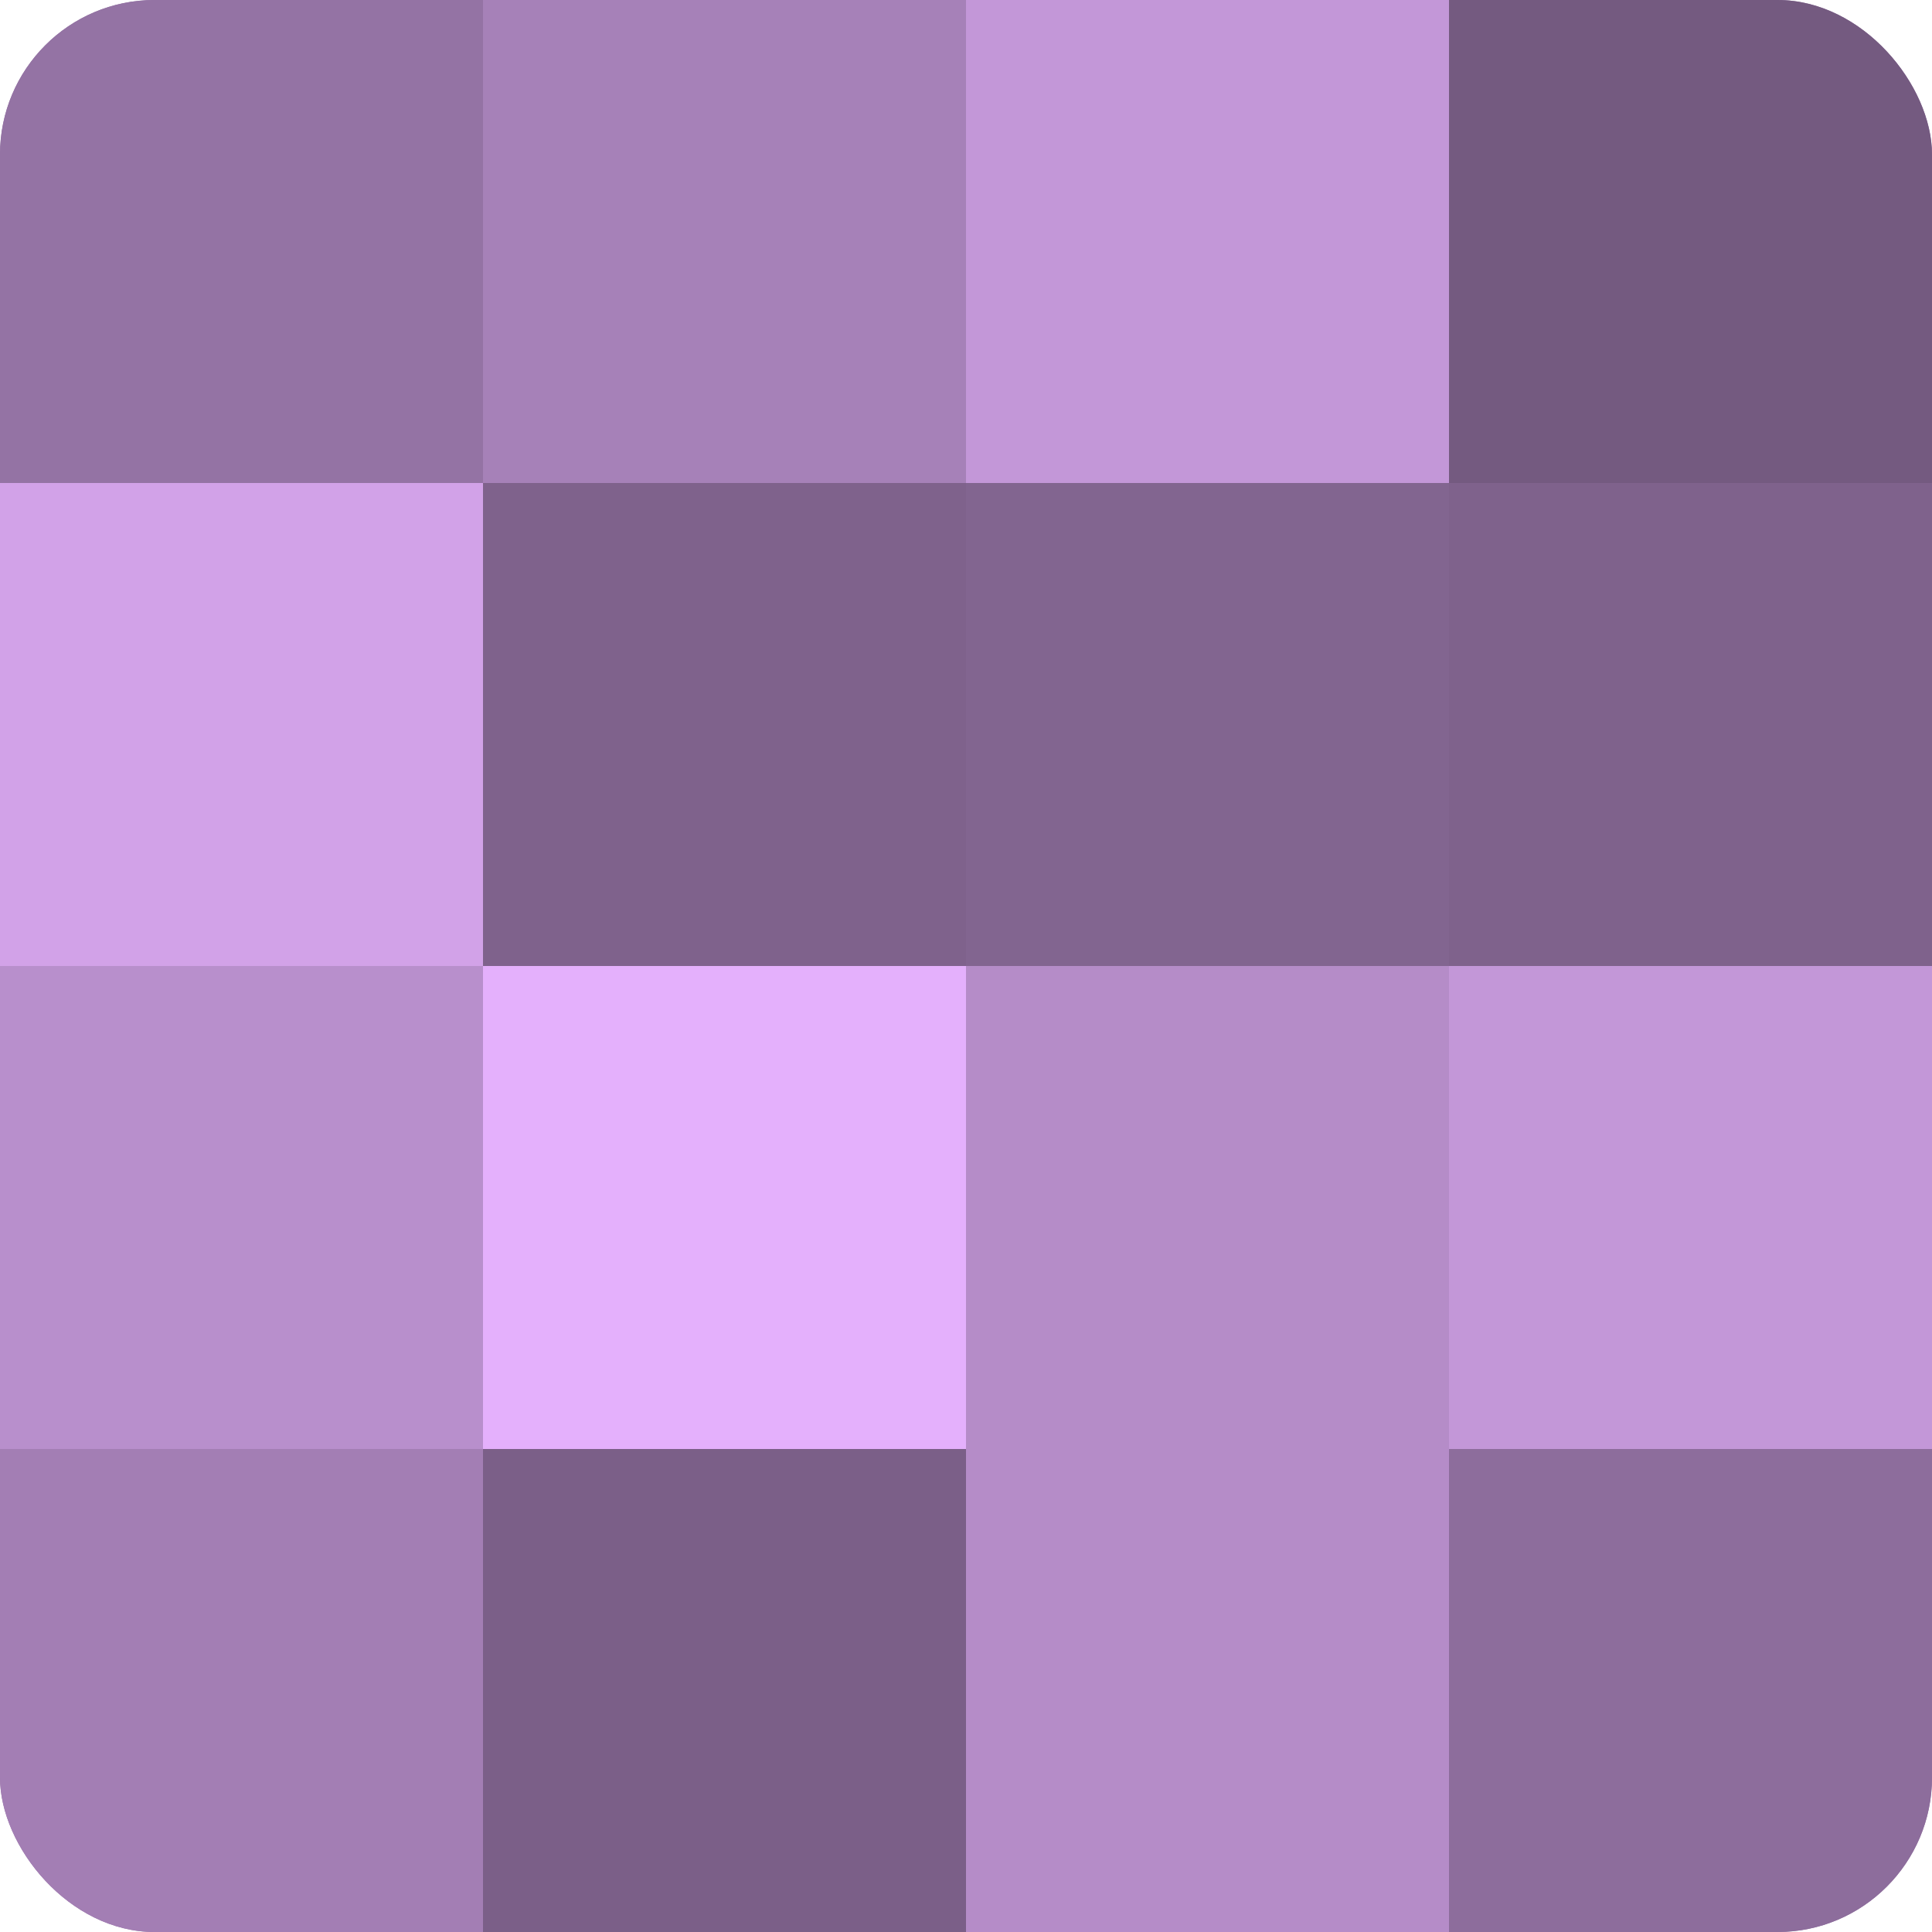
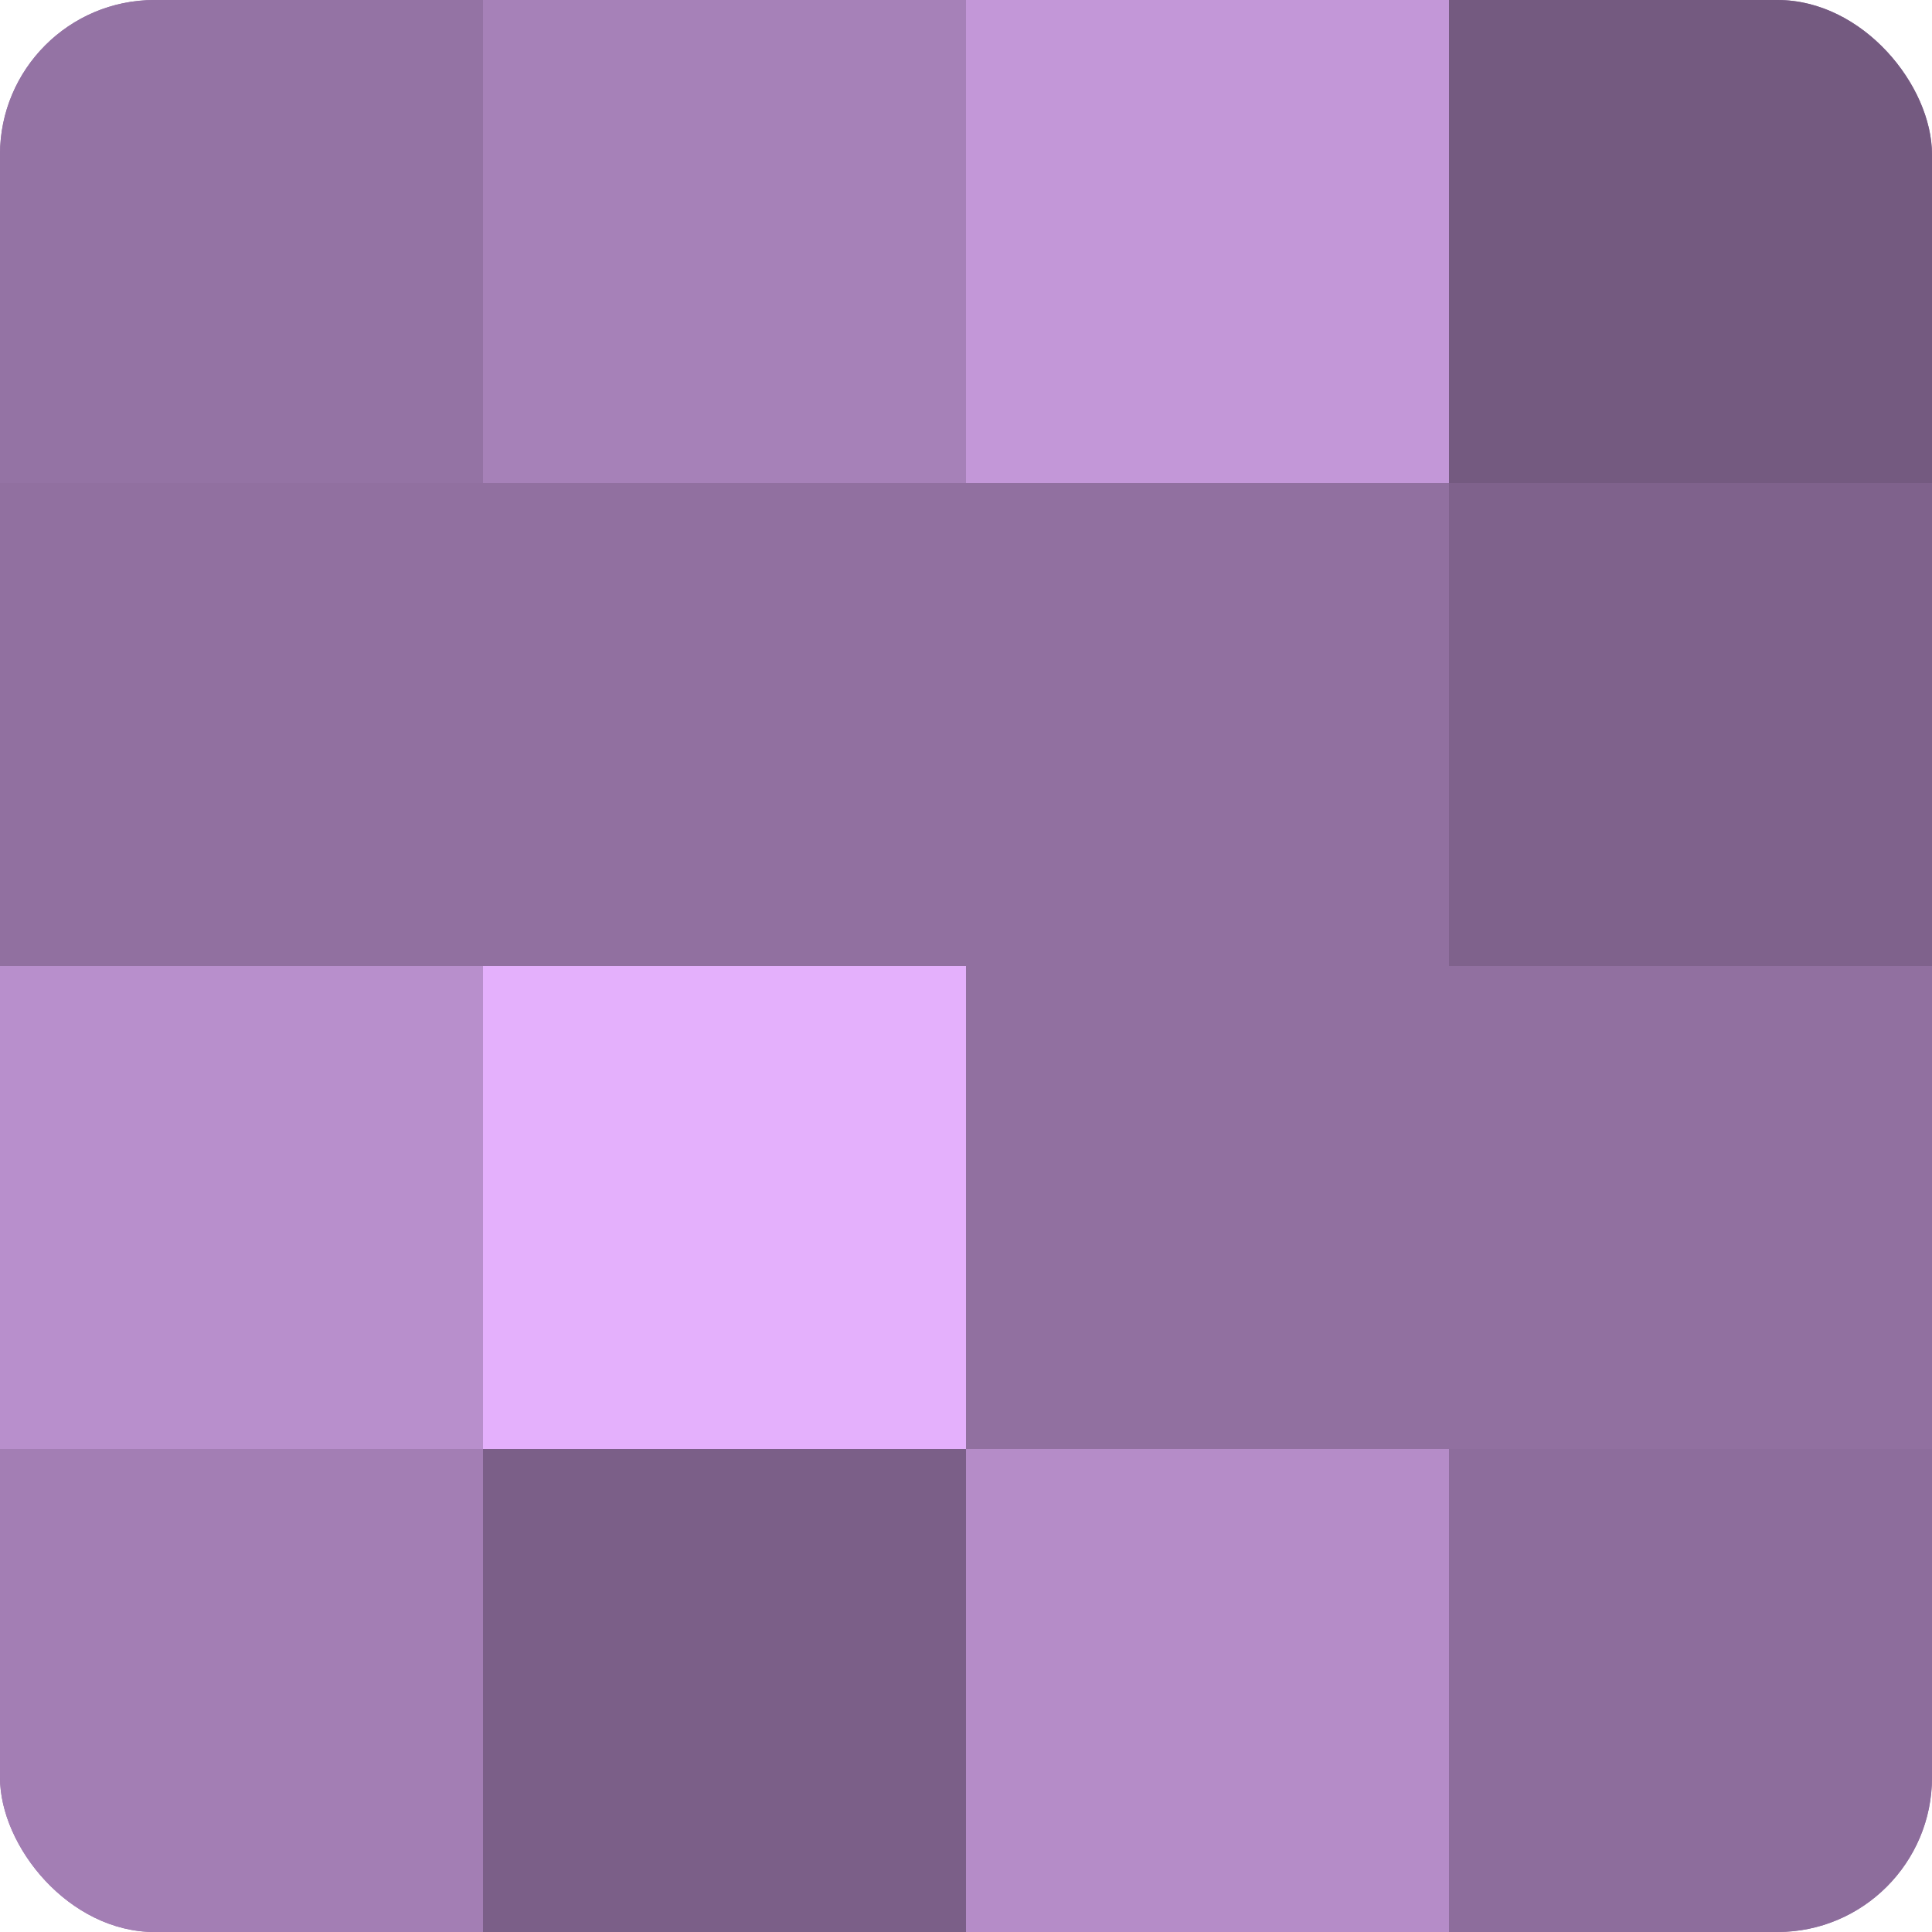
<svg xmlns="http://www.w3.org/2000/svg" width="60" height="60" viewBox="0 0 100 100" preserveAspectRatio="xMidYMid meet">
  <defs>
    <clipPath id="c" width="100" height="100">
      <rect width="100" height="100" rx="8" ry="8" />
    </clipPath>
  </defs>
  <g clip-path="url(#c)">
    <rect width="100" height="100" fill="#9170a0" />
    <rect width="25" height="25" fill="#9473a4" />
-     <rect y="25" width="25" height="25" fill="#d2a2e8" />
    <rect y="50" width="25" height="25" fill="#b88fcc" />
    <rect y="75" width="25" height="25" fill="#a37eb4" />
    <rect x="25" width="25" height="25" fill="#a681b8" />
-     <rect x="25" y="25" width="25" height="25" fill="#7f628c" />
    <rect x="25" y="50" width="25" height="25" fill="#e4b0fc" />
    <rect x="25" y="75" width="25" height="25" fill="#7b5f88" />
    <rect x="50" width="25" height="25" fill="#c397d8" />
-     <rect x="50" y="25" width="25" height="25" fill="#826590" />
-     <rect x="50" y="50" width="25" height="25" fill="#b58cc8" />
    <rect x="50" y="75" width="25" height="25" fill="#b58cc8" />
    <rect x="75" width="25" height="25" fill="#745a80" />
    <rect x="75" y="25" width="25" height="25" fill="#7f628c" />
-     <rect x="75" y="50" width="25" height="25" fill="#c397d8" />
    <rect x="75" y="75" width="25" height="25" fill="#8d6d9c" />
  </g>
</svg>